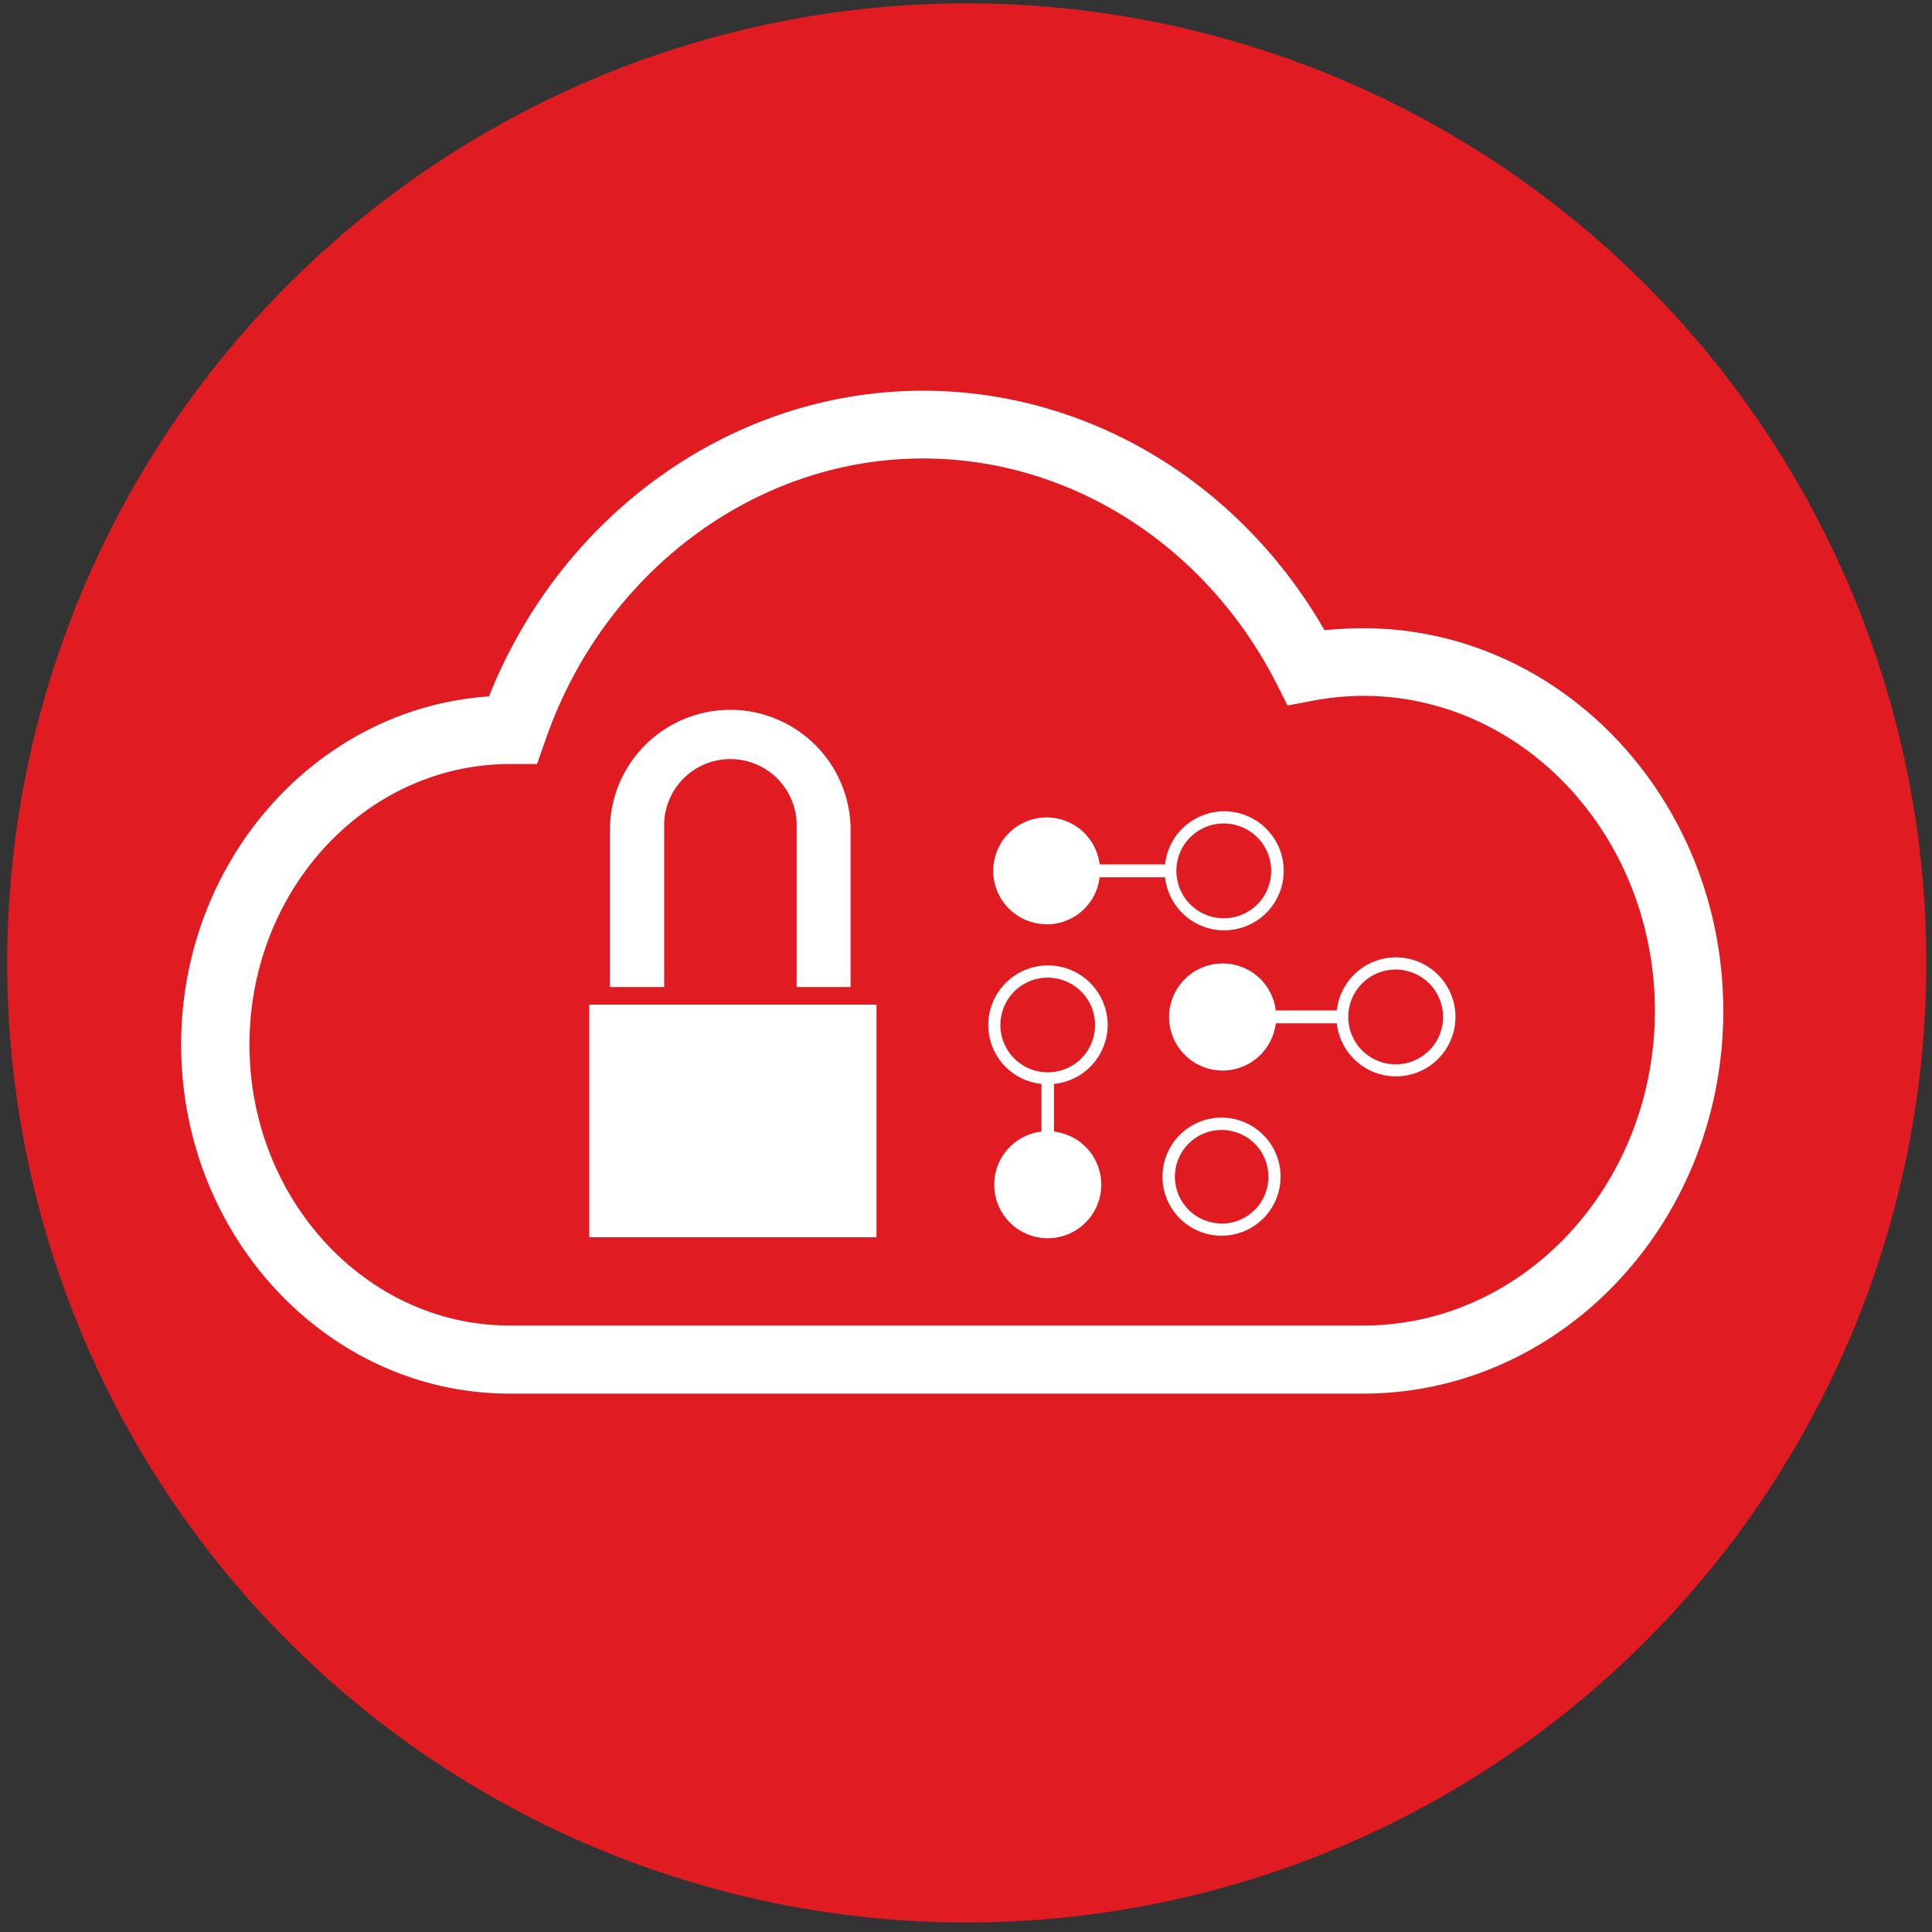
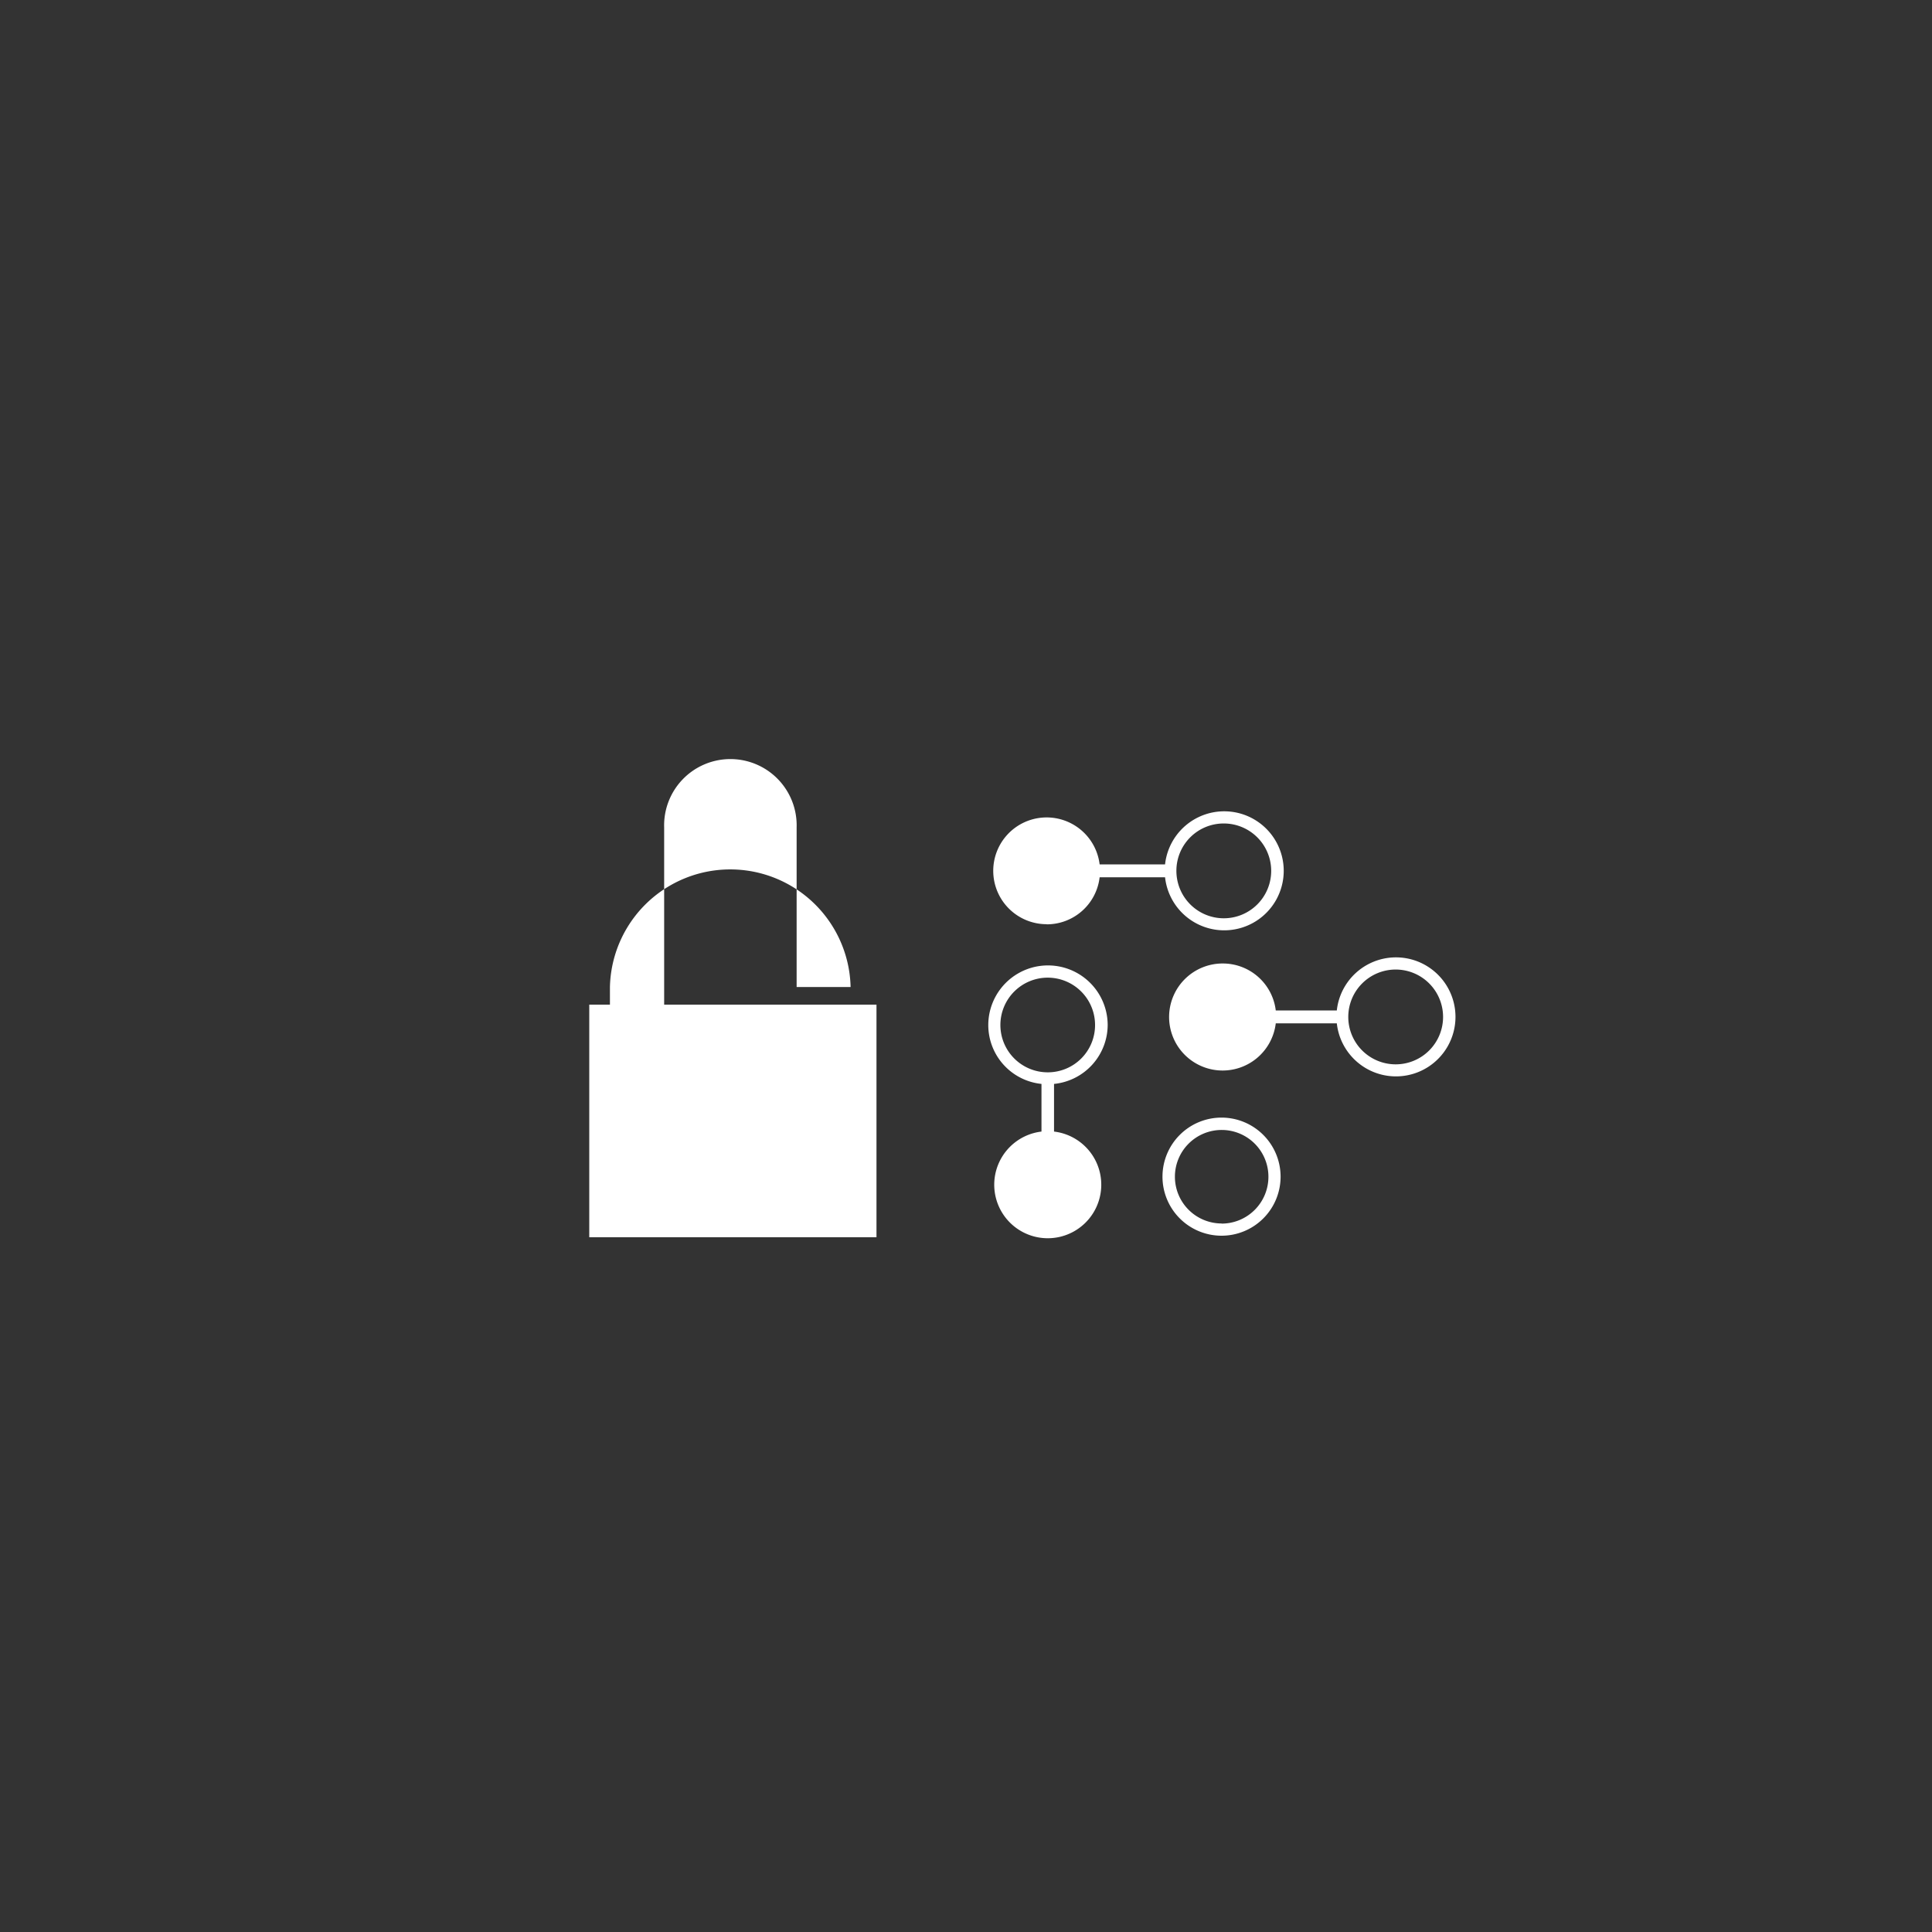
<svg xmlns="http://www.w3.org/2000/svg" id="Layer_1" data-name="Layer 1" viewBox="0 0 300 300">
  <rect x="0" y="0" width="300" height="300" fill="#333333" stroke="none" />
  <defs>
    <style>.cls-1{fill:#e01b22;}.cls-2{fill:#fff;}</style>
  </defs>
-   <path class="cls-1" d="M299.12,149.52a149,149,0,1,1-149-149A149,149,0,0,1,299.12,149.52Z" />
  <path class="cls-2" d="M162.54,143.53a8.26,8.26,0,0,0,8.21-7.31h10.16a9.24,9.24,0,1,0,0-2H170.75a8.29,8.29,0,1,0-8.21,9.29ZM190,127.87a7.36,7.36,0,1,1-7.33,7.35A7.34,7.34,0,0,1,190,127.87Z" />
  <path class="cls-2" d="M189.88,149.61a8.31,8.31,0,1,0,8.22,9.29h9.48a9.24,9.24,0,1,0,0-2H198.1A8.28,8.28,0,0,0,189.88,149.61Zm26.83.94a7.36,7.36,0,1,1-7.35,7.34A7.36,7.36,0,0,1,216.71,150.55Z" />
  <path class="cls-2" d="M172,159.18a9.27,9.27,0,0,0-18.54,0,9.19,9.19,0,0,0,8.26,9.13v7.4a8.31,8.31,0,1,0,1.95,0v-7.4A9.24,9.24,0,0,0,172,159.18Zm-9.32,7.33a7.35,7.35,0,1,1,7.36-7.33A7.33,7.33,0,0,1,162.68,166.51Z" />
  <path class="cls-2" d="M189.68,173.54a9.17,9.17,0,1,0,9.17,9.2A9.18,9.18,0,0,0,189.68,173.54Zm0,16.44a7.26,7.26,0,1,1,7.28-7.24A7.27,7.27,0,0,1,189.68,190Z" />
-   <path class="cls-2" d="M211.67,97.55c-2,0-4,.11-6,.31-13.24-23-36.76-37.19-62.38-37.19-29.32,0-56,18.93-67.36,47.47-26.66,1.78-47.8,25.39-47.8,54.07,0,29.91,22.92,54.19,51,54.19H211.67c30.85,0,55.92-26.63,55.92-59.41S242.52,97.55,211.67,97.55Zm0,108.28H79.15c-22.26,0-40.41-19.59-40.41-43.62s18.08-43.57,40.46-43.57l4.18,0,1.28-3.61c9-26.22,32.67-43.84,58.64-43.84,22.81,0,43.82,13.36,54.84,34.8l1.79,3.56,3.88-.73a42.2,42.2,0,0,1,7.86-.77c25,0,45.3,21.92,45.3,48.89S236.65,205.83,211.67,205.83Z" />
-   <path class="cls-2" d="M103.13,128.48a10.29,10.29,0,1,1,20.57,0v24.78h8.38V128.48a18.69,18.69,0,0,0-37.37,0v24.78h8.42Z" />
+   <path class="cls-2" d="M103.13,128.48a10.29,10.29,0,1,1,20.57,0v24.78h8.38a18.69,18.69,0,0,0-37.37,0v24.78h8.42Z" />
  <rect class="cls-2" x="91.5" y="156" width="44.6" height="36.12" />
</svg>